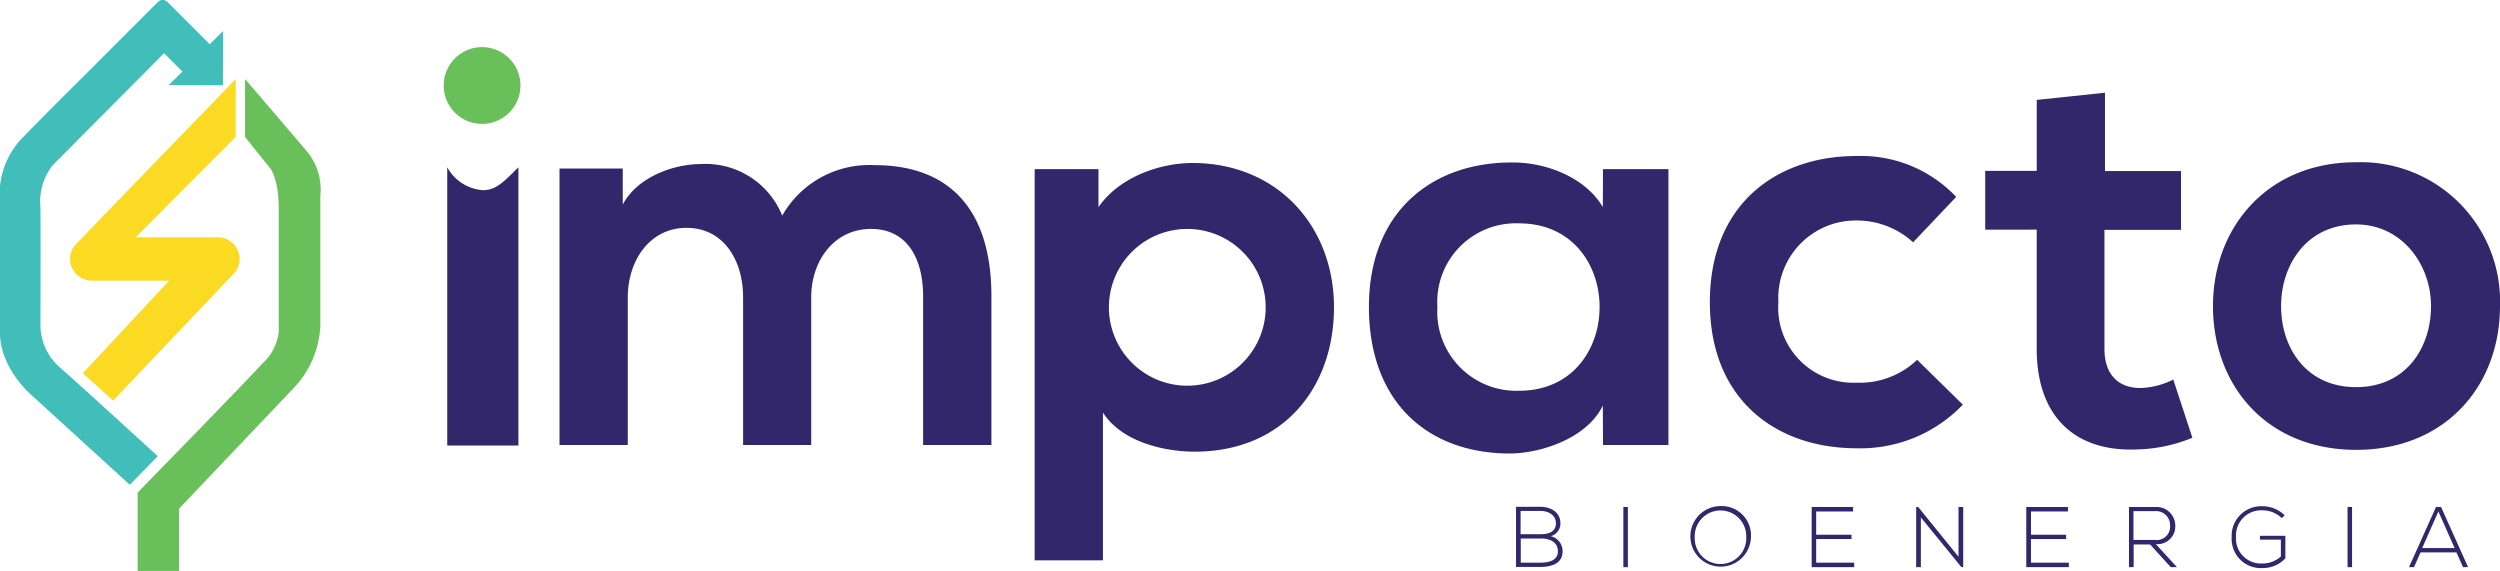
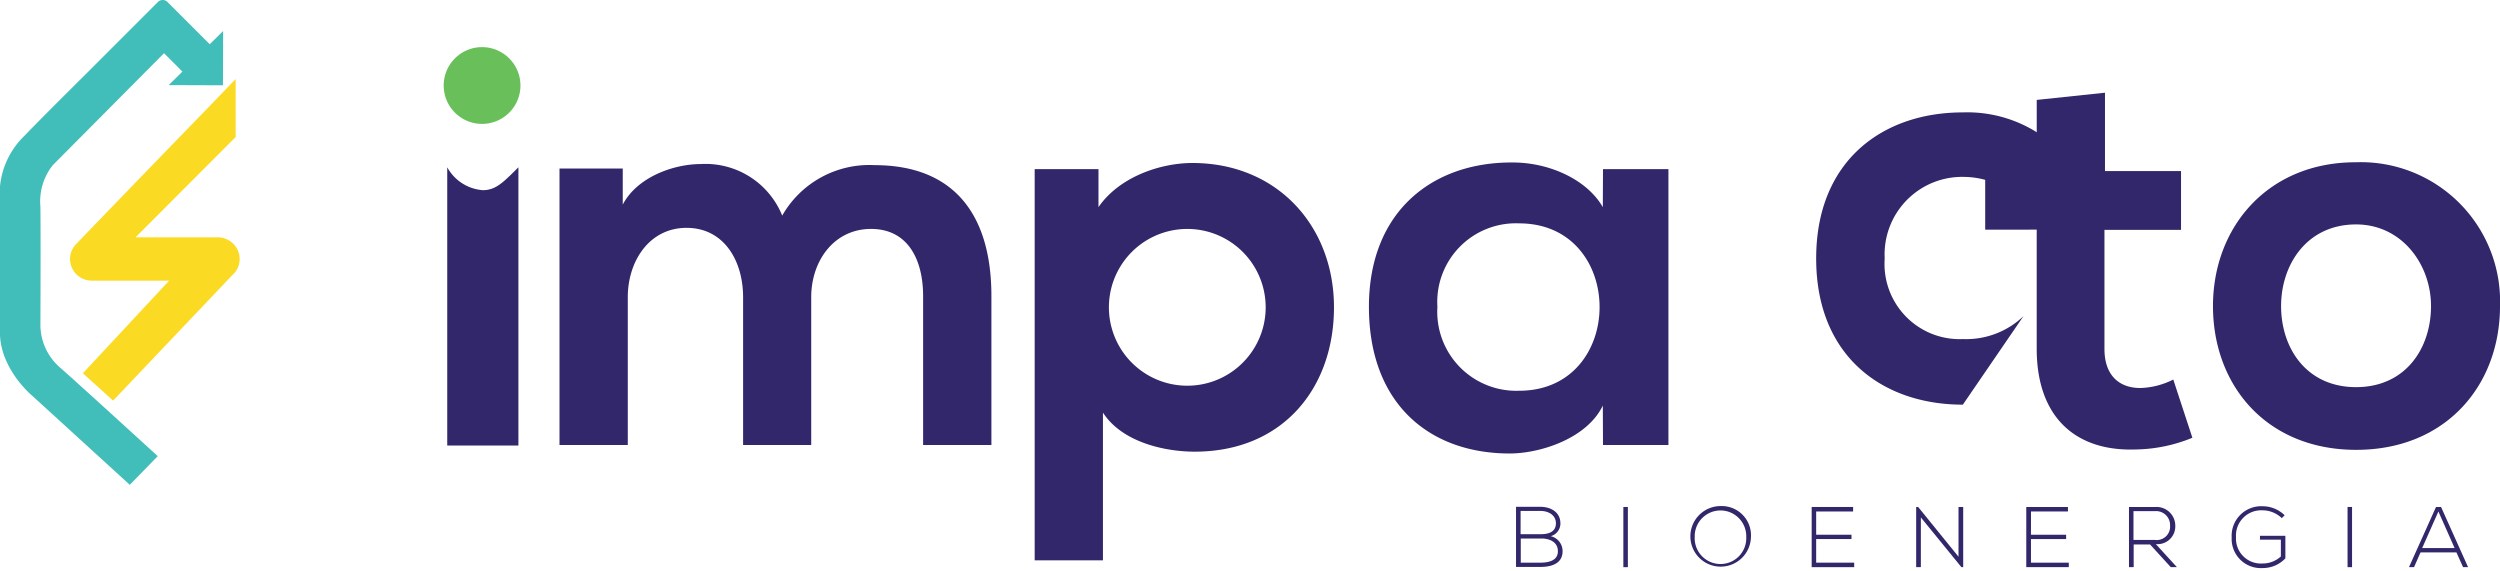
<svg xmlns="http://www.w3.org/2000/svg" width="192" height="43.848" viewBox="0 0 192 43.848">
  <g id="Logo_BIO_Impacto-01" data-name="Logo BIO Impacto-01" transform="translate(-261 -375.05)">
    <path id="Path_1" data-name="Path 1" d="M277.108,378.447l-.637-.637-.318-.318-2.117-2.117h0l-.18-.18a.518.518,0,0,0-.72,0l-5.536,5.536c-2.02,2.007-4,3.986-4.705,4.733a6.205,6.205,0,0,0-1.9,3.958v11.154c0,2.837,2.5,4.885,2.5,4.885l7.473,6.822,2.145-2.2s-5.854-5.356-7.473-6.781a4.344,4.344,0,0,1-1.536-3.252s.028-6.684,0-9.106a4.5,4.5,0,0,1,.941-3.2l8.552-8.608,1.412,1.412-1.052,1.038,4.165.014.014-4.165Z" transform="translate(0 0)" fill="#41bdba" />
    <path id="Path_2" data-name="Path 2" d="M312.41,433.915a1.629,1.629,0,0,0,.512-1.19,1.667,1.667,0,0,0-1.107-1.564,1.224,1.224,0,0,0-.457-.1h-6.435l7.694-7.708V418.9l-2.546,2.643c-3.557,3.653-9.563,9.881-9.563,9.881a1.47,1.47,0,0,0-.1.111,1.63,1.63,0,0,0-.512,1.19,1.666,1.666,0,0,0,1.661,1.661h5.951l-6.629,7.113,2.325,2.1,9.2-9.687Z" transform="translate(-33.517 -37.782)" fill="#fbda23" />
-     <path id="Path_3" data-name="Path 3" d="M350.3,424.339a.689.689,0,0,0-.1-.111h0c-.374-.457-4.553-5.328-4.553-5.328h0v4.456l1.882,2.339c.208.249.706,1.093.706,3.224v9.424a3.919,3.919,0,0,1-1.287,2.436c-1.329,1.467-9.549,9.881-9.549,9.881v6.02h3.183v-4.788l8.8-9.258a7.433,7.433,0,0,0,2.048-4.761V427.84a4.53,4.53,0,0,0-1.135-3.5" transform="translate(-65.827 -37.782)" fill="#69c05a" />
    <path id="Path_4" data-name="Path 4" d="M585.6,487.675V476.327c0-2.8-1.467-5.328-4.345-5.328-2.837,0-4.511,2.533-4.511,5.328v11.348H571.5V466.446h4.857v2.768c1.121-2.145,3.958-3.114,5.978-3.114a6.351,6.351,0,0,1,6.269,3.958,7.7,7.7,0,0,1,7.085-3.875c6.02,0,8.981,3.695,8.981,10.061v11.431h-5.245V476.244c0-2.8-1.162-5.162-4-5.162s-4.594,2.45-4.594,5.245v11.348H585.6Z" transform="translate(-267.53 -78.45)" fill="#32276a" />
    <path id="Path_5" data-name="Path 5" d="M835.2,496.015V465.971h4.9v2.92c1.633-2.366,4.816-3.39,7.21-3.39,6.532,0,10.877,4.857,10.877,11.085,0,6.186-3.917,11.085-10.7,11.085-2.242,0-5.549-.692-7.044-3v11.348Zm17.741-19.43a6.02,6.02,0,0,0-12.04,0,6.02,6.02,0,0,0,12.04,0" transform="translate(-494.737 -77.933)" fill="#32276a" />
    <path id="Path_6" data-name="Path 6" d="M1038.677,465.71h5.024V486.9h-5.024l-.014-3.031c-1.2,2.491-4.677,3.64-7.044,3.681-6.269.042-10.919-3.819-10.919-11.265,0-7.307,4.857-11.126,11.043-11.085,2.837,0,5.716,1.328,6.919,3.432Zm-12.718,10.573a6.07,6.07,0,0,0,6.269,6.449c8.248,0,8.248-12.856,0-12.856a6.036,6.036,0,0,0-6.269,6.407" transform="translate(-654.566 -77.672)" fill="#32276a" />
-     <path id="Path_7" data-name="Path 7" d="M1229.33,480.7a10.886,10.886,0,0,1-8.165,3.349c-6.144,0-11.265-3.695-11.265-11.223s5.12-11.223,11.265-11.223a10.066,10.066,0,0,1,7.653,3.141l-3.307,3.487a6.414,6.414,0,0,0-4.248-1.674,5.954,5.954,0,0,0-6.1,6.269,5.772,5.772,0,0,0,6.02,6.186,6.361,6.361,0,0,0,4.636-1.758Z" transform="translate(-817.583 -74.572)" fill="#32276a" />
+     <path id="Path_7" data-name="Path 7" d="M1229.33,480.7c-6.144,0-11.265-3.695-11.265-11.223s5.12-11.223,11.265-11.223a10.066,10.066,0,0,1,7.653,3.141l-3.307,3.487a6.414,6.414,0,0,0-4.248-1.674,5.954,5.954,0,0,0-6.1,6.269,5.772,5.772,0,0,0,6.02,6.186,6.361,6.361,0,0,0,4.636-1.758Z" transform="translate(-817.583 -74.572)" fill="#32276a" />
    <path id="Path_8" data-name="Path 8" d="M1371.9,426.5v6.02h5.84v4.512h-5.881v9.147c0,2.02,1.121,3,2.754,3a5.981,5.981,0,0,0,2.532-.65l1.467,4.47a11.849,11.849,0,0,1-4.345.9c-4.594.166-7.611-2.449-7.611-7.736v-9.147H1362.7v-4.511h3.958v-5.452Z" transform="translate(-949.237 -44.33)" fill="#32276a" />
    <path id="Path_9" data-name="Path 9" d="M1511.145,476.143c0,6.1-4.166,11.043-11.043,11.043s-11-4.94-11-11.043c0-6.061,4.207-11.043,10.96-11.043a10.7,10.7,0,0,1,11.085,11.043m-16.814,0c0,3.224,1.938,6.227,5.757,6.227s5.757-3,5.757-6.227c0-3.183-2.228-6.269-5.757-6.269-3.778,0-5.757,3.086-5.757,6.269" transform="translate(-1058.145 -77.588)" fill="#32276a" />
    <path id="Path_10" data-name="Path 10" d="M513.1,404.148a2.948,2.948,0,1,1-2.948-2.948,2.95,2.95,0,0,1,2.948,2.948" transform="translate(-212.129 -22.531)" fill="#69c05a" />
    <path id="Path_11" data-name="Path 11" d="M511.94,469.657a3.4,3.4,0,0,1-2.74-1.757v21.367h5.466V467.9c-1.093,1.079-1.7,1.757-2.726,1.757" transform="translate(-213.852 -80.001)" fill="#32276a" />
    <path id="Path_12" data-name="Path 12" d="M1105.8,657.573a1.006,1.006,0,0,1-.747.983,1.176,1.176,0,0,1,.913,1.162c0,.955-.886,1.2-1.675,1.2h-1.9V656.3h1.9c.761.014,1.508.4,1.508,1.273m-3.058.83h1.578c.554,0,1.135-.166,1.135-.83s-.609-.955-1.176-.955h-1.536Zm0,2.187h1.536c.581,0,1.329-.138,1.329-.872s-.664-.983-1.273-.983h-1.578v1.854Z" transform="translate(-724.96 -242.328)" fill="#32276a" />
    <rect id="Rectangle_2" data-name="Rectangle 2" width="0.346" height="4.622" transform="translate(385.674 413.986)" fill="#32276a" />
    <path id="Path_13" data-name="Path 13" d="M1203.75,658.294a2.326,2.326,0,1,1-2.325-2.394,2.248,2.248,0,0,1,2.325,2.394m-4.318-.014a1.981,1.981,0,1,0,3.958,0,1.98,1.98,0,1,0-3.958,0" transform="translate(-808.278 -241.984)" fill="#32276a" />
    <path id="Path_14" data-name="Path 14" d="M1266.746,658.531h2.712v.332h-2.712v1.813h2.92v.346H1266.4V656.4h3.183v.346h-2.837Z" transform="translate(-866.264 -242.414)" fill="#32276a" />
    <path id="Path_15" data-name="Path 15" d="M1324.552,656.4l3.1,3.82V656.4h.36v4.622h-.138l-3.114-3.82v3.82h-.36V656.4Z" transform="translate(-916.238 -242.414)" fill="#32276a" />
    <path id="Path_16" data-name="Path 16" d="M1385.86,658.531h2.7v.332h-2.7v1.813h2.906v.346H1385.5V656.4h3.2v.346h-2.837Z" transform="translate(-968.882 -242.414)" fill="#32276a" />
    <path id="Path_17" data-name="Path 17" d="M1446.181,661.022h-.471l-1.591-1.744h-1.259v1.744h-.36V656.4h2.034a1.441,1.441,0,0,1,1.522,1.439,1.366,1.366,0,0,1-1.495,1.412Zm-3.321-2.09h1.633a1.029,1.029,0,0,0,1.162-1.107,1.073,1.073,0,0,0-1.135-1.107h-1.675v2.214Z" transform="translate(-1017.994 -242.414)" fill="#32276a" />
    <path id="Path_18" data-name="Path 18" d="M1503.347,656.913a2.129,2.129,0,0,0-1.481-.6,1.936,1.936,0,0,0-2.034,2.062,1.912,1.912,0,0,0,2.034,2.02,2.055,2.055,0,0,0,1.411-.54v-1.287h-1.605v-.3h1.951V660a2.375,2.375,0,0,1-1.744.747,2.242,2.242,0,0,1-2.38-2.353,2.27,2.27,0,0,1,2.38-2.394,2.424,2.424,0,0,1,1.688.692Z" transform="translate(-1067.106 -242.07)" fill="#32276a" />
    <rect id="Rectangle_3" data-name="Rectangle 3" width="0.346" height="4.622" transform="translate(441.292 413.986)" fill="#32276a" />
    <path id="Path_19" data-name="Path 19" d="M1602.052,661.022l-.512-1.135h-2.754l-.5,1.135h-.388l2.076-4.622h.387l2.076,4.622Zm-.65-1.467-1.246-2.809-1.245,2.809Z" transform="translate(-1151.888 -242.414)" fill="#32276a" />
  </g>
</svg>